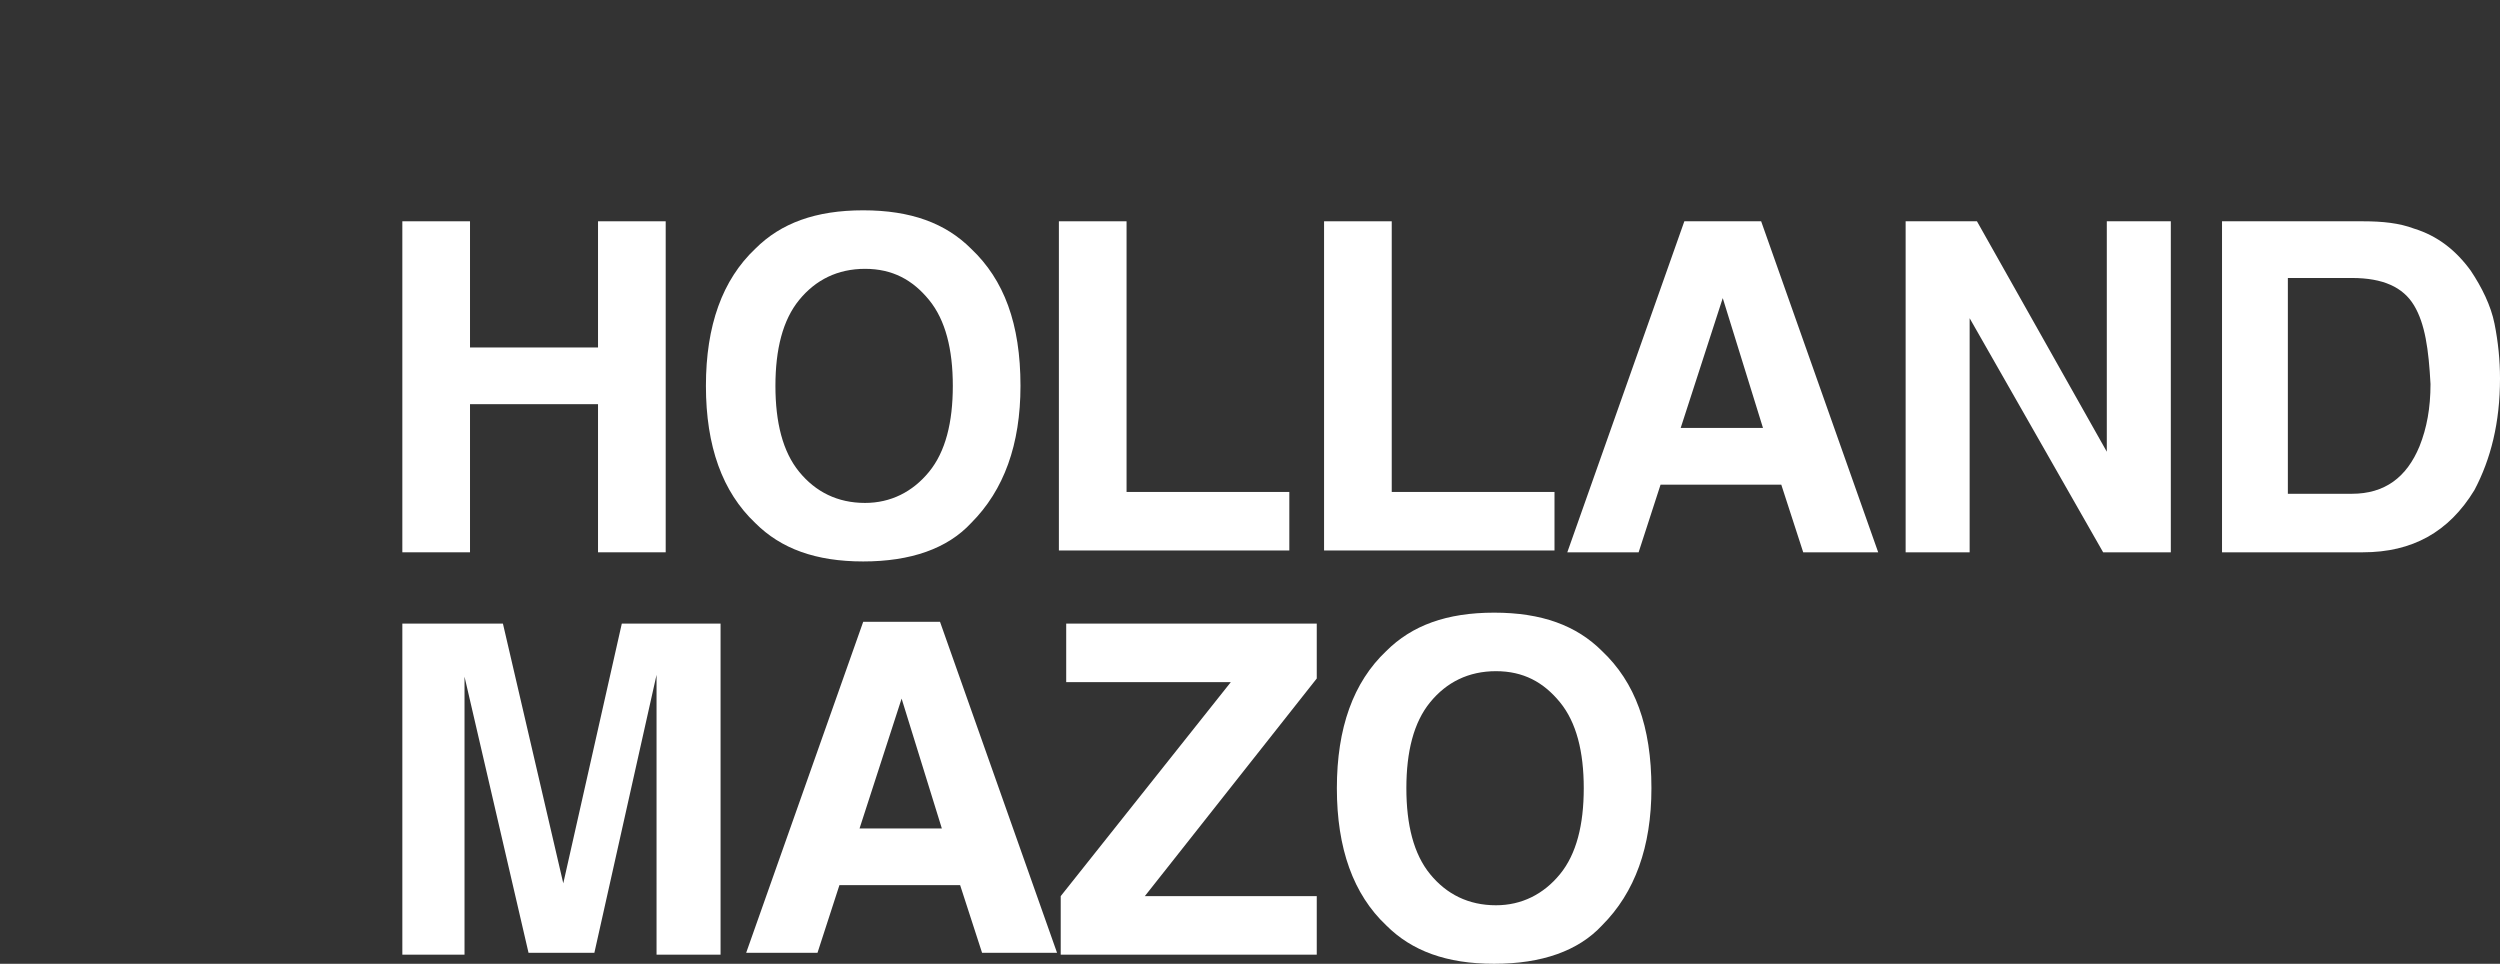
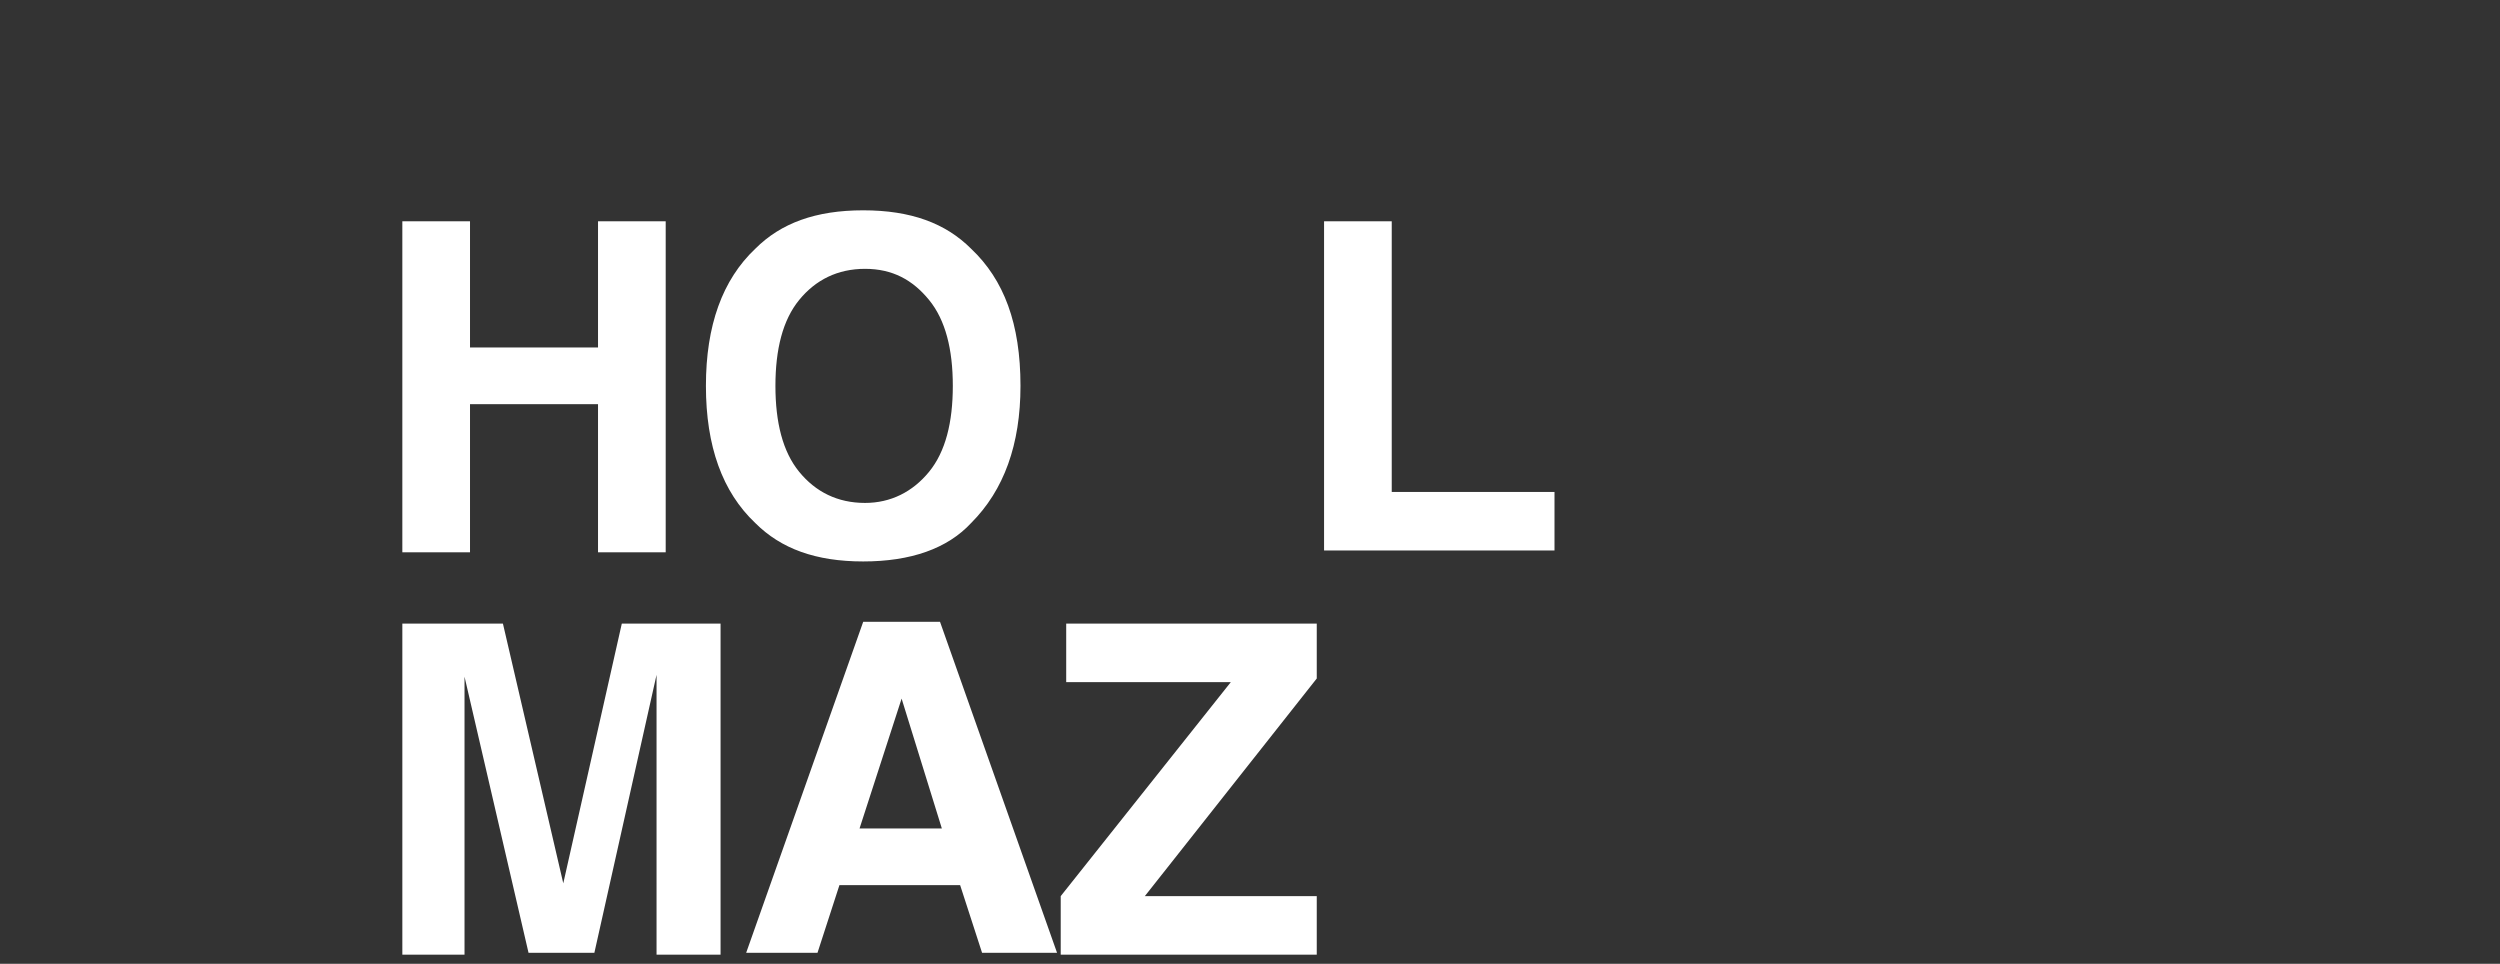
<svg xmlns="http://www.w3.org/2000/svg" id="Слой_1" x="0px" y="0px" viewBox="0 0 136.7 52.7" style="enable-background:new 0 0 136.7 52.7;" xml:space="preserve">
  <rect x="0" y="0" width="136.7" height="52.7" fill="#333333" stroke="none" />
  <style type="text/css"> .st0{fill:#FFFFFF;} </style>
  <g>
    <path class="st0" d="M32.7,30.2v-8.1h-7v8.1H22V12.1h3.7V19h7v-6.9h3.7v18.1H32.7z" />
    <path class="st0" d="M47.2,30.7c-2.6,0-4.5-0.7-5.9-2.1c-1.8-1.7-2.7-4.2-2.7-7.5c0-3.3,0.9-5.8,2.7-7.5c1.4-1.4,3.3-2.1,5.9-2.1 c2.6,0,4.5,0.7,5.9,2.1c1.8,1.7,2.7,4.1,2.7,7.5c0,3.2-0.9,5.7-2.7,7.5C51.8,30,49.8,30.7,47.2,30.7z M50.8,25.8 c0.9-1.1,1.3-2.7,1.3-4.7c0-2-0.4-3.6-1.3-4.7c-0.9-1.1-2-1.7-3.5-1.7c-1.5,0-2.7,0.6-3.6,1.7c-0.9,1.1-1.3,2.7-1.3,4.7 s0.4,3.6,1.3,4.7c0.9,1.1,2.1,1.7,3.6,1.7C48.7,27.5,49.9,26.9,50.8,25.8z" />
-     <path class="st0" d="M57.9,12.1h3.7v14.8h8.9v3.2H57.9V12.1z" />
    <path class="st0" d="M72.4,12.1h3.7v14.8h8.9v3.2H72.4V12.1z" />
-     <path class="st0" d="M97.4,26.5h-6.6l-1.2,3.7h-3.9l6.4-18.1h4.2l6.4,18.1h-4.1L97.4,26.5z M96.4,23.4l-2.2-7.1l-2.3,7.1H96.4z" />
-     <path class="st0" d="M118.7,30.2H115l-7.3-12.8v12.8h-3.5V12.1h3.9l7.1,12.6V12.1h3.5V30.2z" />
-     <path class="st0" d="M129.2,30.2h-7.7V12.1h7.7c1.1,0,2,0.1,2.8,0.4c1.3,0.4,2.3,1.2,3.1,2.3c0.6,0.9,1.1,1.9,1.3,2.9 c0.2,1,0.3,2,0.3,3c0,2.4-0.5,4.4-1.4,6.1C133.9,29.1,131.9,30.2,129.2,30.2z M132,16.7c-0.6-1-1.7-1.5-3.4-1.5h-3.5v11.8h3.5 c1.8,0,3-0.9,3.7-2.6c0.4-1,0.6-2.1,0.6-3.4C132.8,19.1,132.6,17.7,132,16.7z" />
    <path class="st0" d="M25.5,52.2H22V34.1h5.5l3.3,14.2l3.2-14.2h5.4v18.1h-3.5V39.9c0-0.4,0-0.8,0-1.5c0-0.6,0-1.1,0-1.5l-3.4,15.2 h-3.6L25.4,37c0,0.3,0,0.8,0,1.5c0,0.6,0,1.1,0,1.5V52.2z" />
    <path class="st0" d="M52.5,48.4h-6.6l-1.2,3.7h-3.9l6.4-18.1h4.2l6.4,18.1h-4.1L52.5,48.4z M51.5,45.3l-2.2-7.1l-2.3,7.1H51.5z" />
    <path class="st0" d="M72,52.2H58V49l9.3-11.7h-9v-3.2H72v3L62.6,49H72V52.2z" />
-     <path class="st0" d="M81.7,52.7c-2.6,0-4.5-0.7-5.9-2.1c-1.8-1.7-2.7-4.2-2.7-7.5c0-3.3,0.9-5.8,2.7-7.5c1.4-1.4,3.3-2.1,5.9-2.1 c2.6,0,4.5,0.7,5.9,2.1c1.8,1.7,2.7,4.1,2.7,7.5c0,3.2-0.9,5.7-2.7,7.5C86.3,52,84.3,52.7,81.7,52.7z M85.3,47.8 c0.9-1.1,1.3-2.7,1.3-4.7c0-2-0.4-3.6-1.3-4.7c-0.9-1.1-2-1.7-3.5-1.7c-1.5,0-2.7,0.6-3.6,1.7c-0.9,1.1-1.3,2.7-1.3,4.7 s0.4,3.6,1.3,4.7c0.9,1.1,2.1,1.7,3.6,1.7C83.2,49.5,84.4,48.9,85.3,47.8z" />
  </g>
</svg>